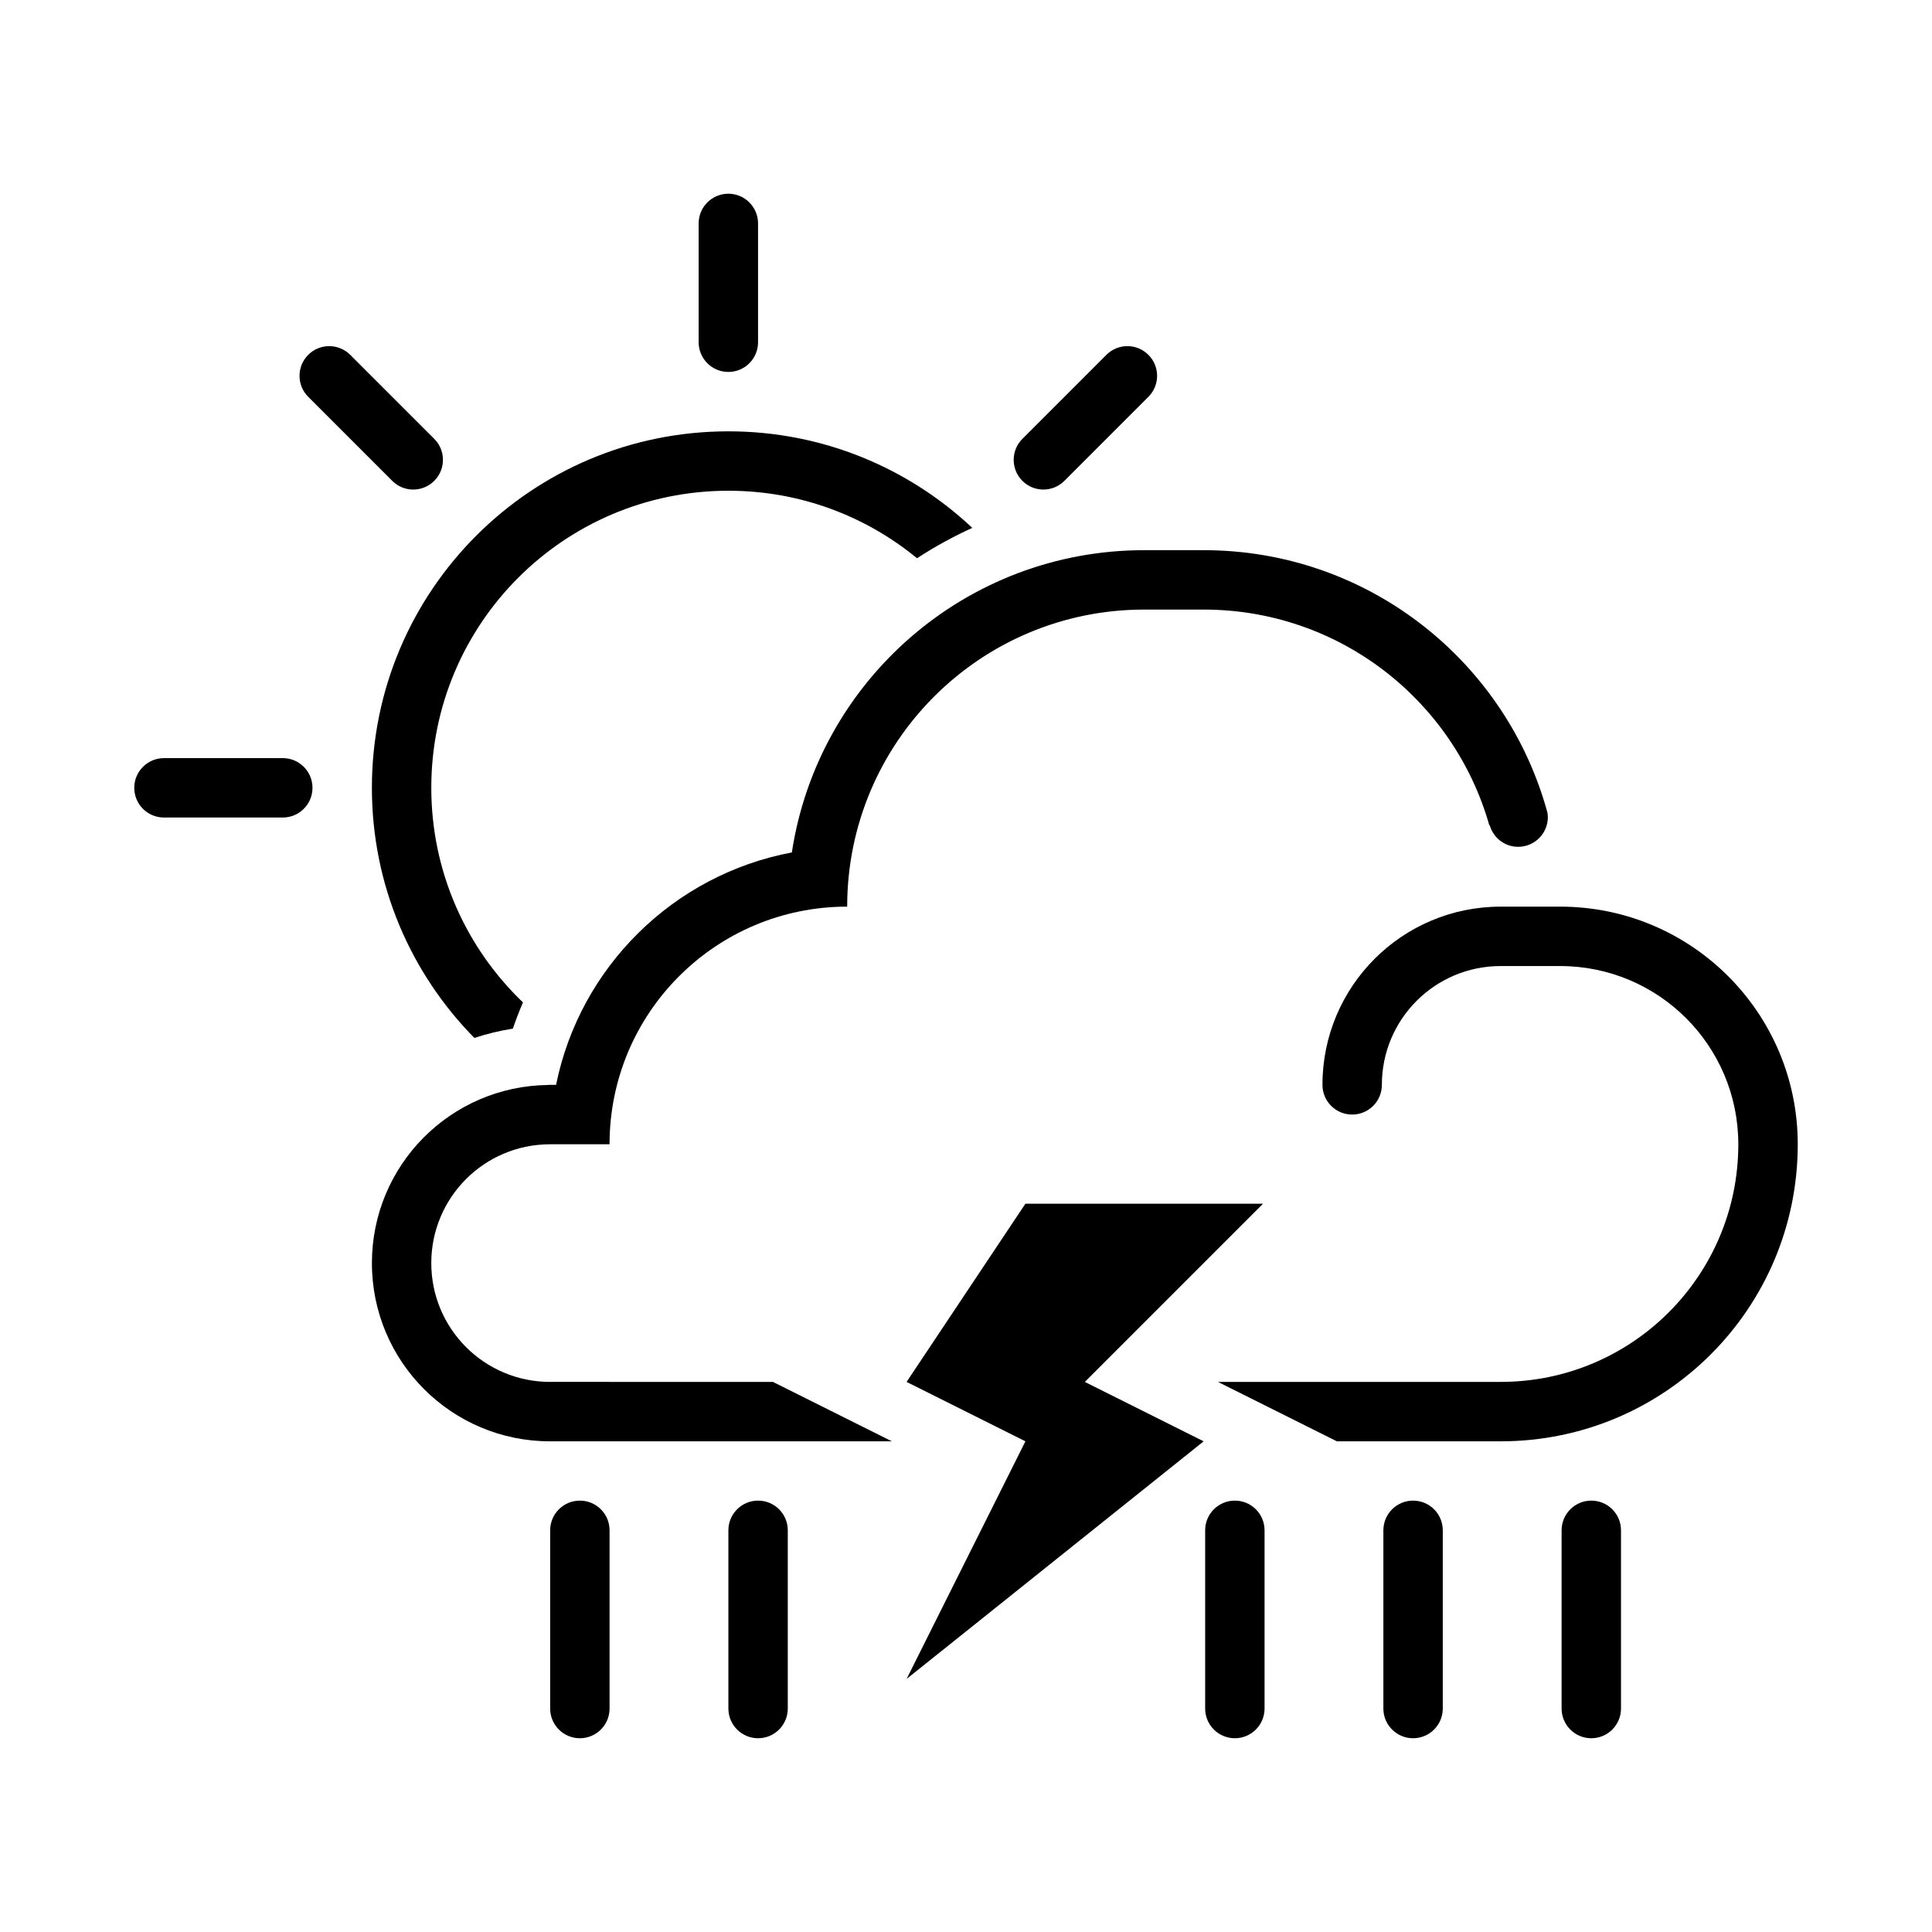
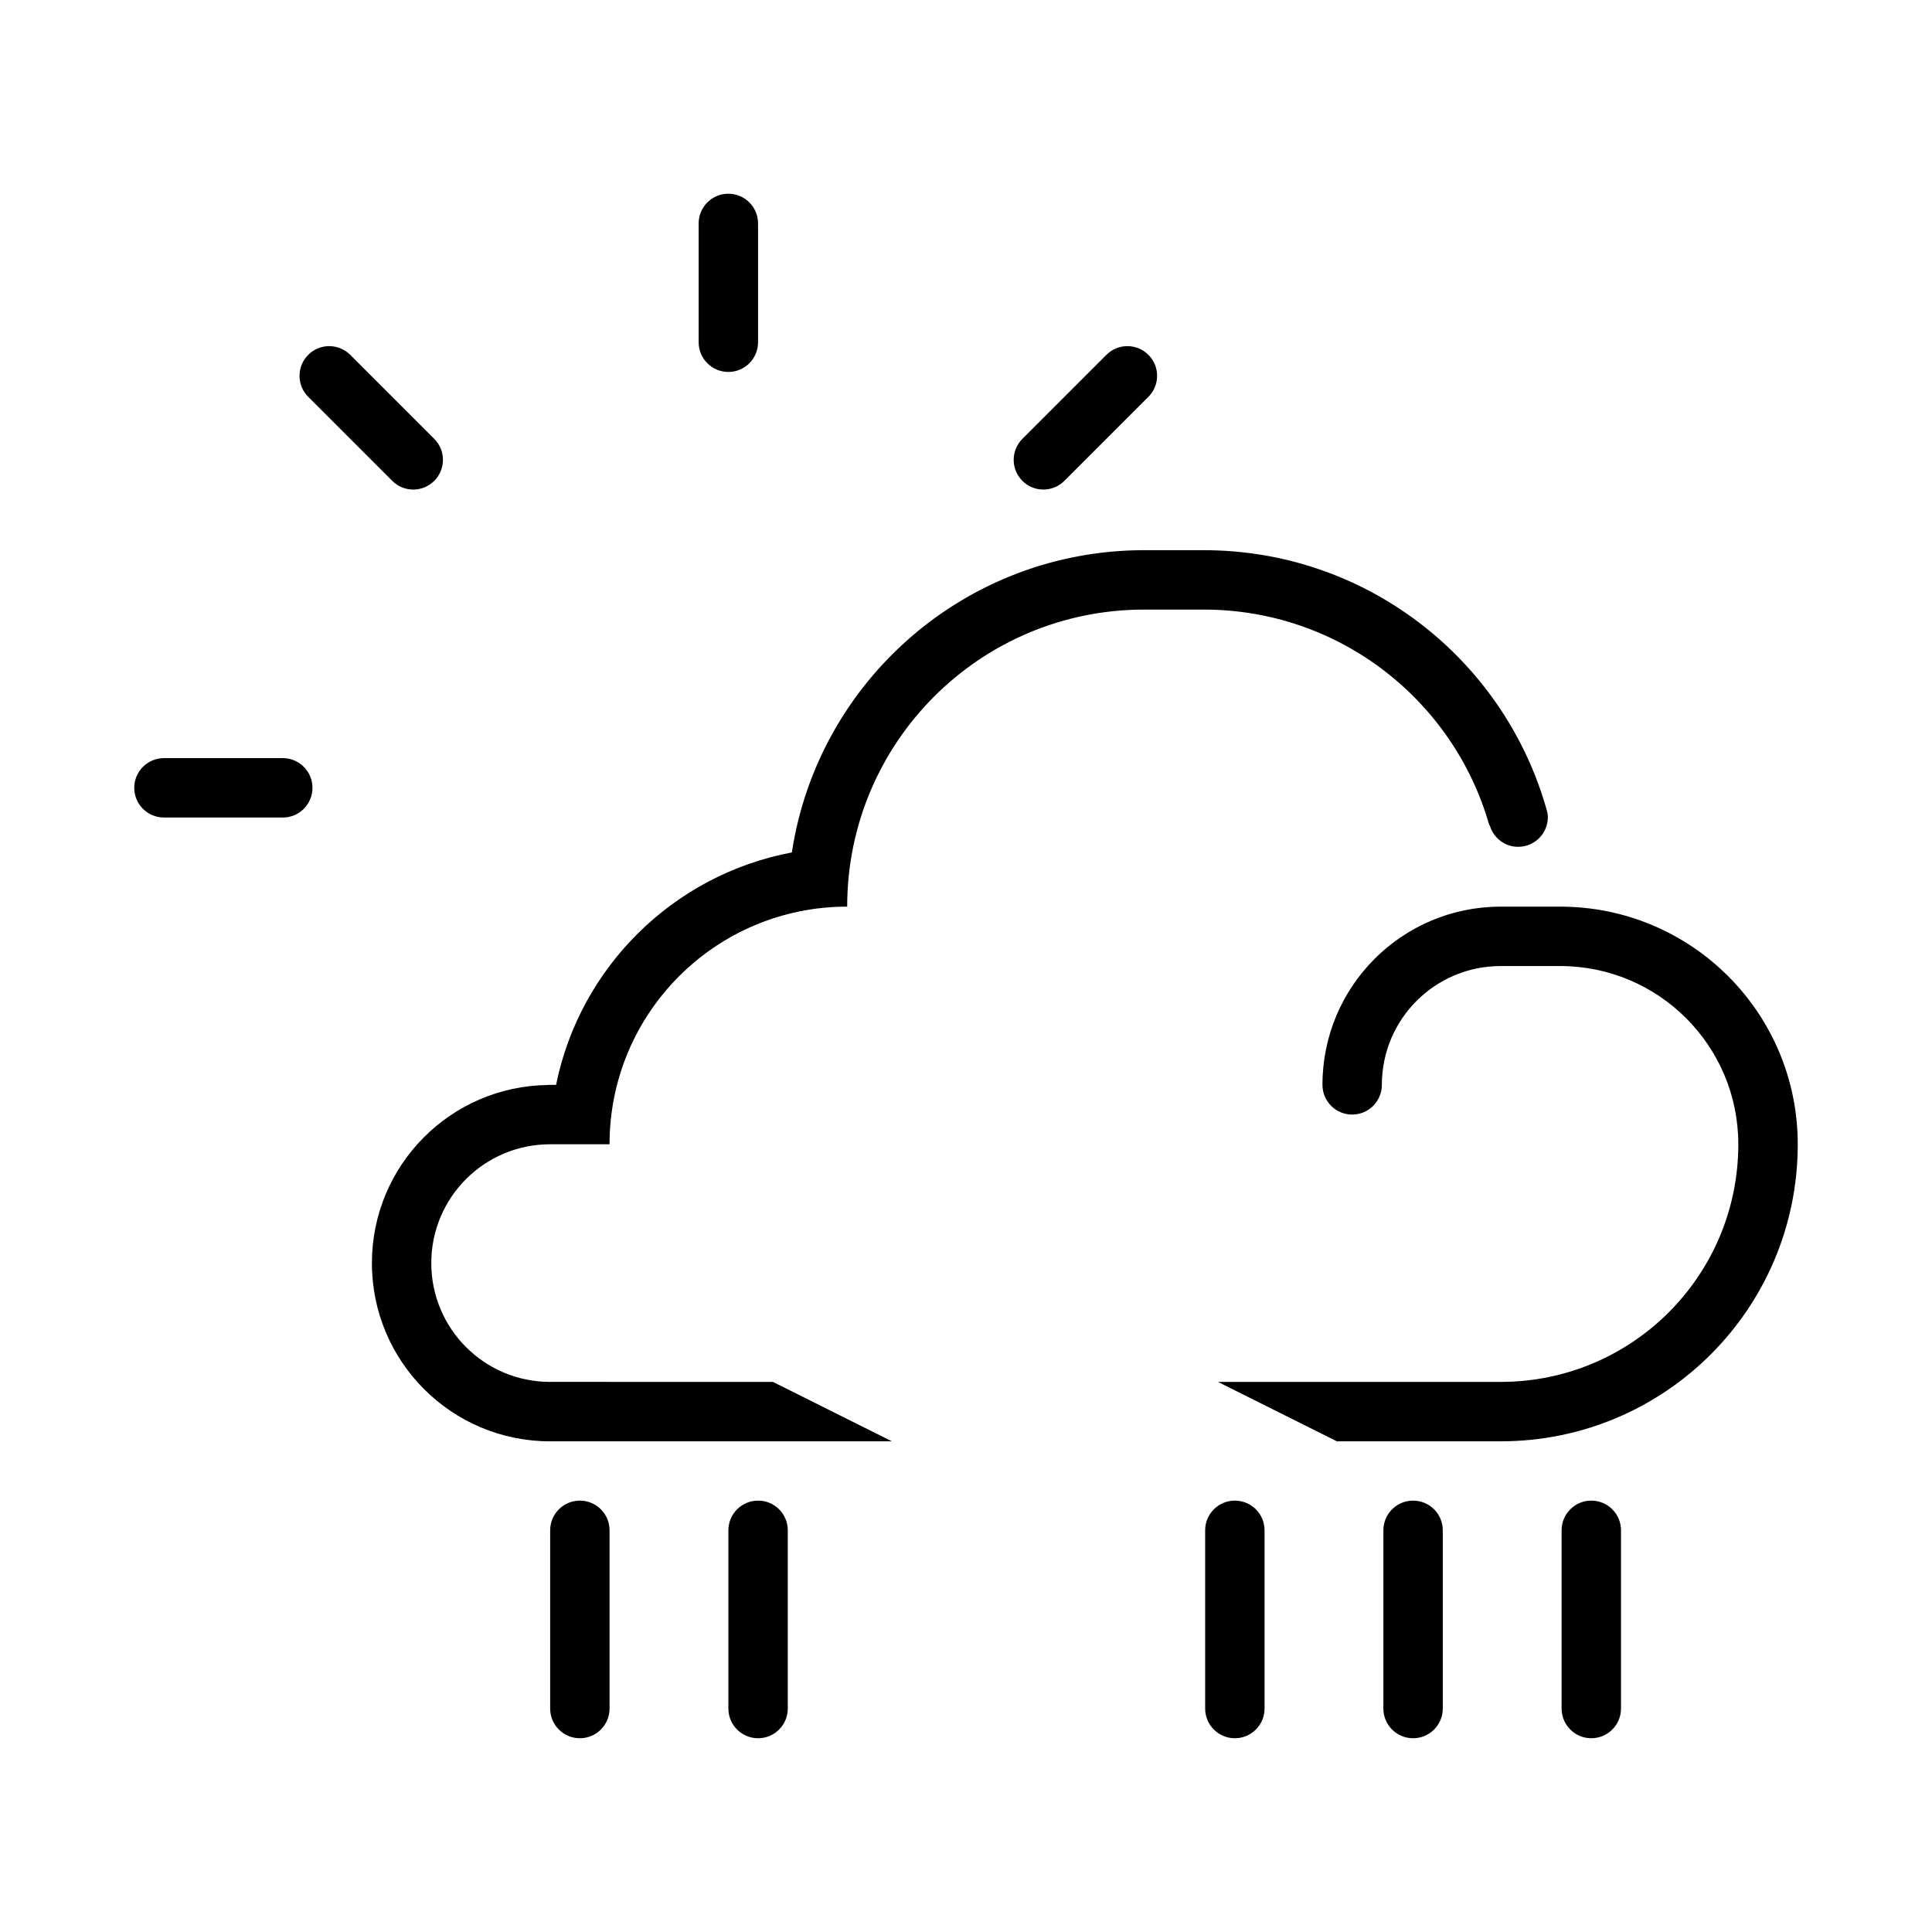
<svg xmlns="http://www.w3.org/2000/svg" fill="#000000" width="800px" height="800px" version="1.1" viewBox="144 144 512 512">
  <g>
-     <path d="m478.72 462.99h-62.973l-31.492 47.23 31.492 15.746-31.492 62.977 78.723-62.977-31.488-15.746z" />
    <path d="m289.79 510.22c-17.41 0-31.496-14.082-31.496-31.488s14.082-31.488 31.496-31.488h15.746c0-34.805 28.168-62.977 62.977-62.977 0-43.512 35.211-78.723 78.723-78.723h15.746c36.035 0 66.34 24.164 75.703 57.172 0.039-0.004 0.07-0.016 0.105-0.016 0.945 3.293 3.941 5.715 7.535 5.715 4.344 0 7.871-3.523 7.871-7.871 0-0.441-0.066-0.863-0.133-1.281-0.172-0.625-0.348-1.238-0.531-1.855-11.559-39.102-47.676-67.605-90.555-67.605h-15.746c-47.332 0-86.477 34.715-93.383 80.102-31.383 5.902-56.16 30.371-62.484 61.598h-2.066v0.027c-25.879 0.266-46.738 21.266-46.738 47.207 0 26.105 21.125 47.23 47.23 47.23h90.574l-31.523-15.746-59.051-0.008z" />
    <path d="m557.44 384.27h-15.746c-26.102 0-47.23 21.125-47.23 47.23 0 4.348 3.531 7.871 7.871 7.871 4.348 0 7.871-3.523 7.871-7.871 0-17.406 14.082-31.488 31.488-31.488h15.746c26.105 0 47.23 21.125 47.23 47.23 0 34.805-28.164 62.977-62.977 62.977h-74.93l31.527 15.746h43.41c43.512 0 78.723-35.207 78.723-78.723-0.008-34.801-28.168-62.973-62.984-62.973z" />
    <path d="m297.67 541.68c-4.348 0-7.871 3.523-7.871 7.871v47.23c0 4.348 3.523 7.871 7.871 7.871 4.348 0 7.871-3.523 7.871-7.871v-47.23c0-4.352-3.519-7.871-7.871-7.871z" />
    <path d="m344.9 541.68c-4.348 0-7.871 3.523-7.871 7.871v47.23c0 4.348 3.523 7.871 7.871 7.871 4.348 0 7.871-3.523 7.871-7.871v-47.23c0-4.352-3.519-7.871-7.871-7.871z" />
    <path d="m471.25 541.68c-4.348 0-7.871 3.523-7.871 7.871v47.23c0 4.348 3.523 7.871 7.871 7.871s7.871-3.523 7.871-7.871v-47.23c0.004-4.352-3.519-7.871-7.871-7.871z" />
    <path d="m518.48 541.68c-4.348 0-7.871 3.523-7.871 7.871v47.23c0 4.348 3.523 7.871 7.871 7.871 4.348 0 7.871-3.523 7.871-7.871v-47.23c0.004-4.352-3.519-7.871-7.871-7.871z" />
    <path d="m565.71 541.68c-4.348 0-7.871 3.523-7.871 7.871v47.23c0 4.348 3.523 7.871 7.871 7.871 4.348 0 7.871-3.523 7.871-7.871v-47.23c0.004-4.352-3.519-7.871-7.871-7.871z" />
-     <path d="m279.91 416.6c0.812-2.359 1.699-4.684 2.684-6.949-14.965-14.328-24.297-34.496-24.297-56.875 0-43.508 35.207-78.723 78.727-78.723 18.992 0 36.402 6.711 49.996 17.887 4.652-3.035 9.547-5.727 14.648-8.047-16.891-15.863-39.617-25.586-64.641-25.586-52.219 0-94.473 42.25-94.473 94.465 0 25.848 10.363 49.246 27.16 66.293 3.281-1.094 6.691-1.91 10.195-2.465z" />
    <path d="m289.79 415.75h-0.035l0.035 0.027z" />
    <path d="m337.02 242.57c4.348 0 7.871-3.523 7.871-7.871v-31.473-0.016c0-4.348-3.523-7.871-7.871-7.871-4.348 0-7.871 3.527-7.871 7.871v31.488c0 4.348 3.523 7.871 7.871 7.871z" />
    <path d="m218.94 344.91h-31.477-0.012c-4.348 0-7.871 3.523-7.871 7.871s3.523 7.871 7.871 7.871h31.488c4.348 0 7.871-3.523 7.871-7.871 0.004-4.348-3.519-7.871-7.871-7.871z" />
    <path d="m247.95 271.43c3.078 3.078 8.055 3.078 11.129 0 3.07-3.074 3.078-8.055 0-11.129l-22.258-22.254c0-0.004 0-0.008-0.008-0.012-3.078-3.074-8.062-3.078-11.129 0-3.078 3.074-3.078 8.059 0 11.129z" />
    <path d="m426.07 271.43 22.266-22.266c3.078-3.078 3.078-8.059 0-11.129-3.07-3.074-8.055-3.078-11.129 0l-22.25 22.254c-0.008 0.004-0.008 0.008-0.012 0.012-3.078 3.074-3.078 8.059 0 11.129 3.07 3.078 8.055 3.074 11.125 0z" />
  </g>
</svg>